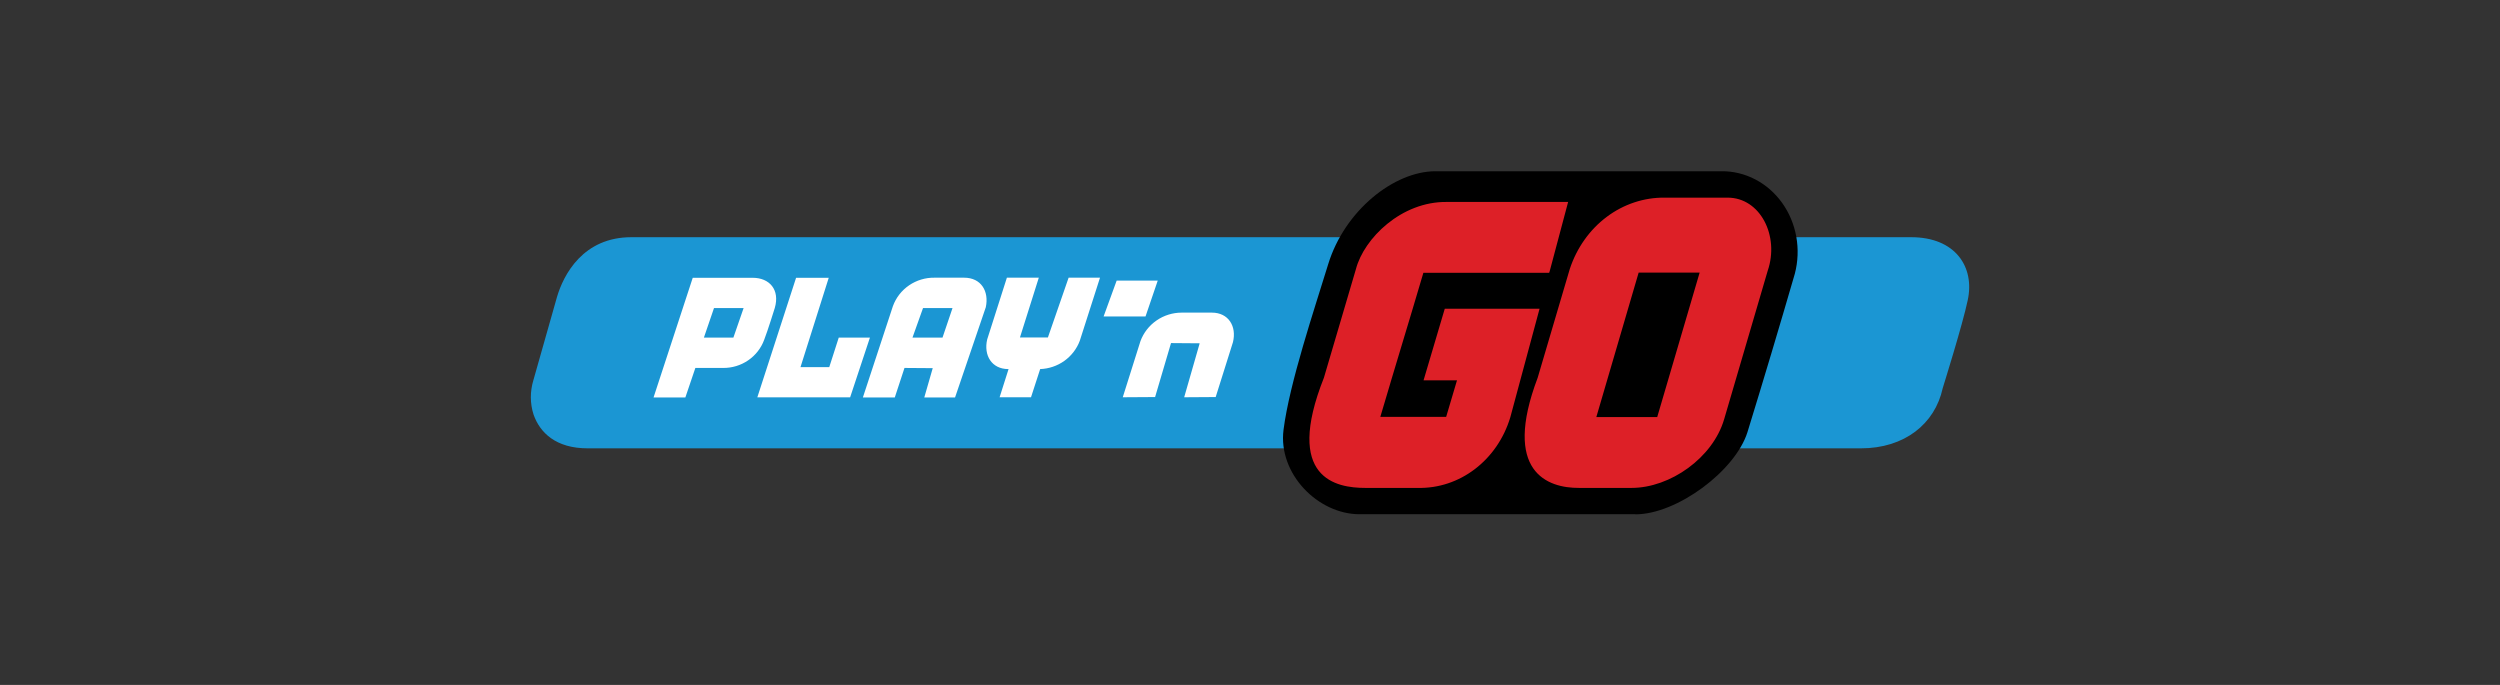
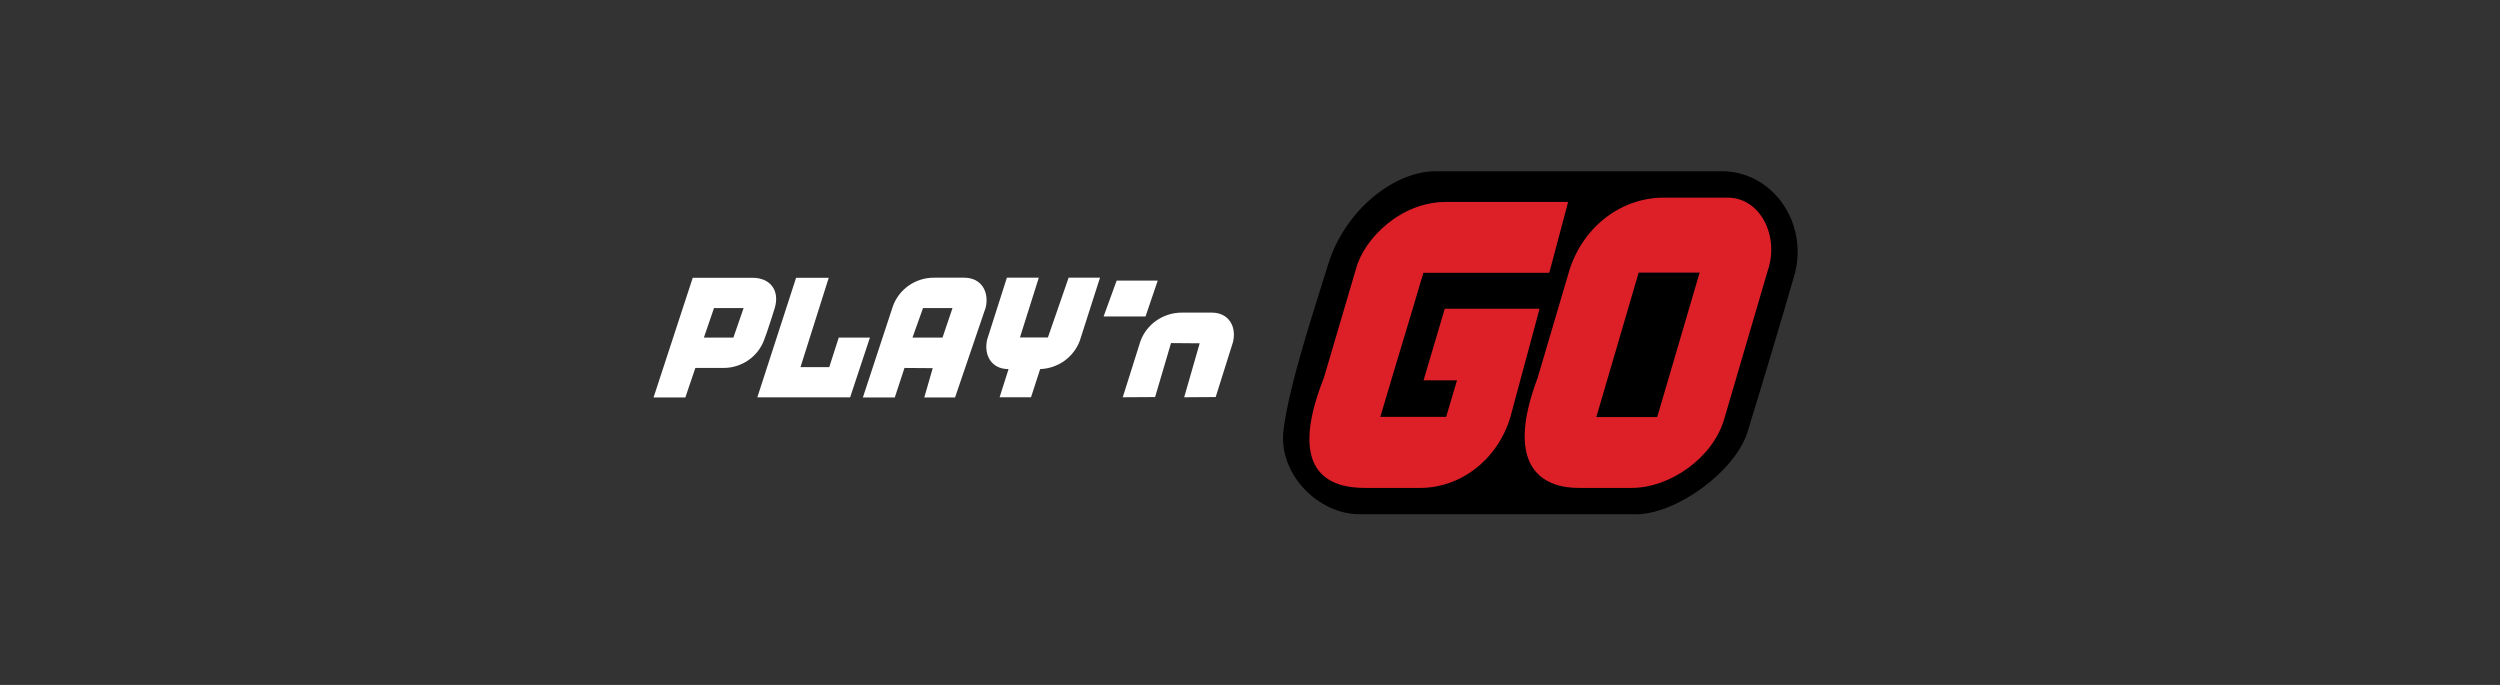
<svg xmlns="http://www.w3.org/2000/svg" width="146" height="40" viewBox="0 0 146 40" fill="none">
  <rect x="0" y="0" width="146" height="40" fill="#333333" stroke="none" />
-   <path d="M108.682 26.183H34.321C32.463 26.183 31.534 25.269 31.162 24.218C30.95 23.564 30.95 22.866 31.149 22.206L32.529 17.34C32.914 16.034 34.055 13.853 36.869 13.853H111.616C114.197 13.853 115.339 15.597 114.914 17.536C114.622 18.941 113.454 22.67 113.454 22.67C113.003 24.753 111.224 26.183 108.676 26.183H108.682Z" fill="#1B96D3" />
  <path d="M95.514 30.031H79.397C76.964 30.031 74.629 27.661 74.959 25.095C75.31 22.356 76.759 18.062 77.564 15.438C78.522 12.3 81.409 10 83.836 10H100.531C101.215 9.993 101.891 10.156 102.506 10.476C103.121 10.796 103.658 11.265 104.074 11.845C104.49 12.426 104.774 13.102 104.903 13.82C105.032 14.537 105.003 15.278 104.819 15.982C103.921 19.076 102.998 22.163 102.051 25.24C101.337 27.505 97.931 30.037 95.509 30.037L95.514 30.031Z" fill="black" />
  <path d="M100.889 11.542H97.224C96.011 11.528 94.825 11.921 93.83 12.667C92.836 13.414 92.083 14.475 91.677 15.704L89.801 22.058C87.718 27.568 90.379 28.506 92.217 28.494H95.282C97.54 28.494 100.028 26.735 100.688 24.49L103.235 15.809C103.927 13.787 102.809 11.542 100.889 11.542ZM96.777 24.355H93.226L95.697 15.92H99.259L96.782 24.355H96.777ZM83.136 22.21H85.089L84.456 24.344H80.611L81.145 22.55L81.238 22.233L82.498 18.042L83.125 15.932H90.472L90.51 15.809L91.579 11.794H84.5C81.838 11.758 79.656 13.927 79.188 15.709L77.317 22.058C74.972 27.966 78.058 28.494 79.727 28.494H82.793C85.247 28.552 87.45 26.876 88.203 24.367L89.91 18.031H84.374L83.136 22.21Z" fill="#DD2027" />
  <path d="M69.156 23.2L70.061 20.049L68.387 20.036L67.458 23.188L65.569 23.2L66.603 19.921C66.783 19.434 67.11 19.013 67.541 18.716C67.971 18.418 68.483 18.258 69.008 18.257H70.774C71.74 18.257 72.232 19.053 72.005 19.982L70.996 23.188L69.162 23.2H69.156ZM66.898 18.482H64.45L65.213 16.387H67.612L66.898 18.482ZM61.207 19.708H59.565L60.666 16.217H58.802L57.651 19.824C57.436 20.753 57.916 21.554 58.882 21.554H58.9L58.377 23.2H60.211L60.746 21.554C61.254 21.536 61.745 21.369 62.157 21.076C62.569 20.781 62.883 20.373 63.059 19.903L64.24 16.217H62.407L61.195 19.715H61.207V19.708ZM56.304 16.217H54.581C54.05 16.208 53.529 16.364 53.092 16.662C52.655 16.96 52.324 17.387 52.145 17.881L50.392 23.212H52.256L52.822 21.488L54.471 21.5L53.978 23.212H55.775L57.571 17.941C57.768 17.012 57.301 16.217 56.304 16.217ZM55.043 19.715H53.289L53.905 17.99H55.627L55.043 19.715ZM46.491 16.223L44.227 23.206H49.647L50.804 19.715H48.983L48.429 21.439H46.749L48.398 16.223H46.491ZM43.962 16.223H40.456L38.167 23.212H40.025L40.609 21.488H42.234C42.755 21.492 43.266 21.337 43.694 21.043C44.123 20.75 44.449 20.332 44.627 19.848C44.836 19.314 45.248 17.984 45.248 17.984C45.556 16.921 44.941 16.223 43.956 16.223H43.962ZM42.83 19.715H41.108L41.698 17.99H43.427L42.83 19.715Z" fill="white" />
</svg>